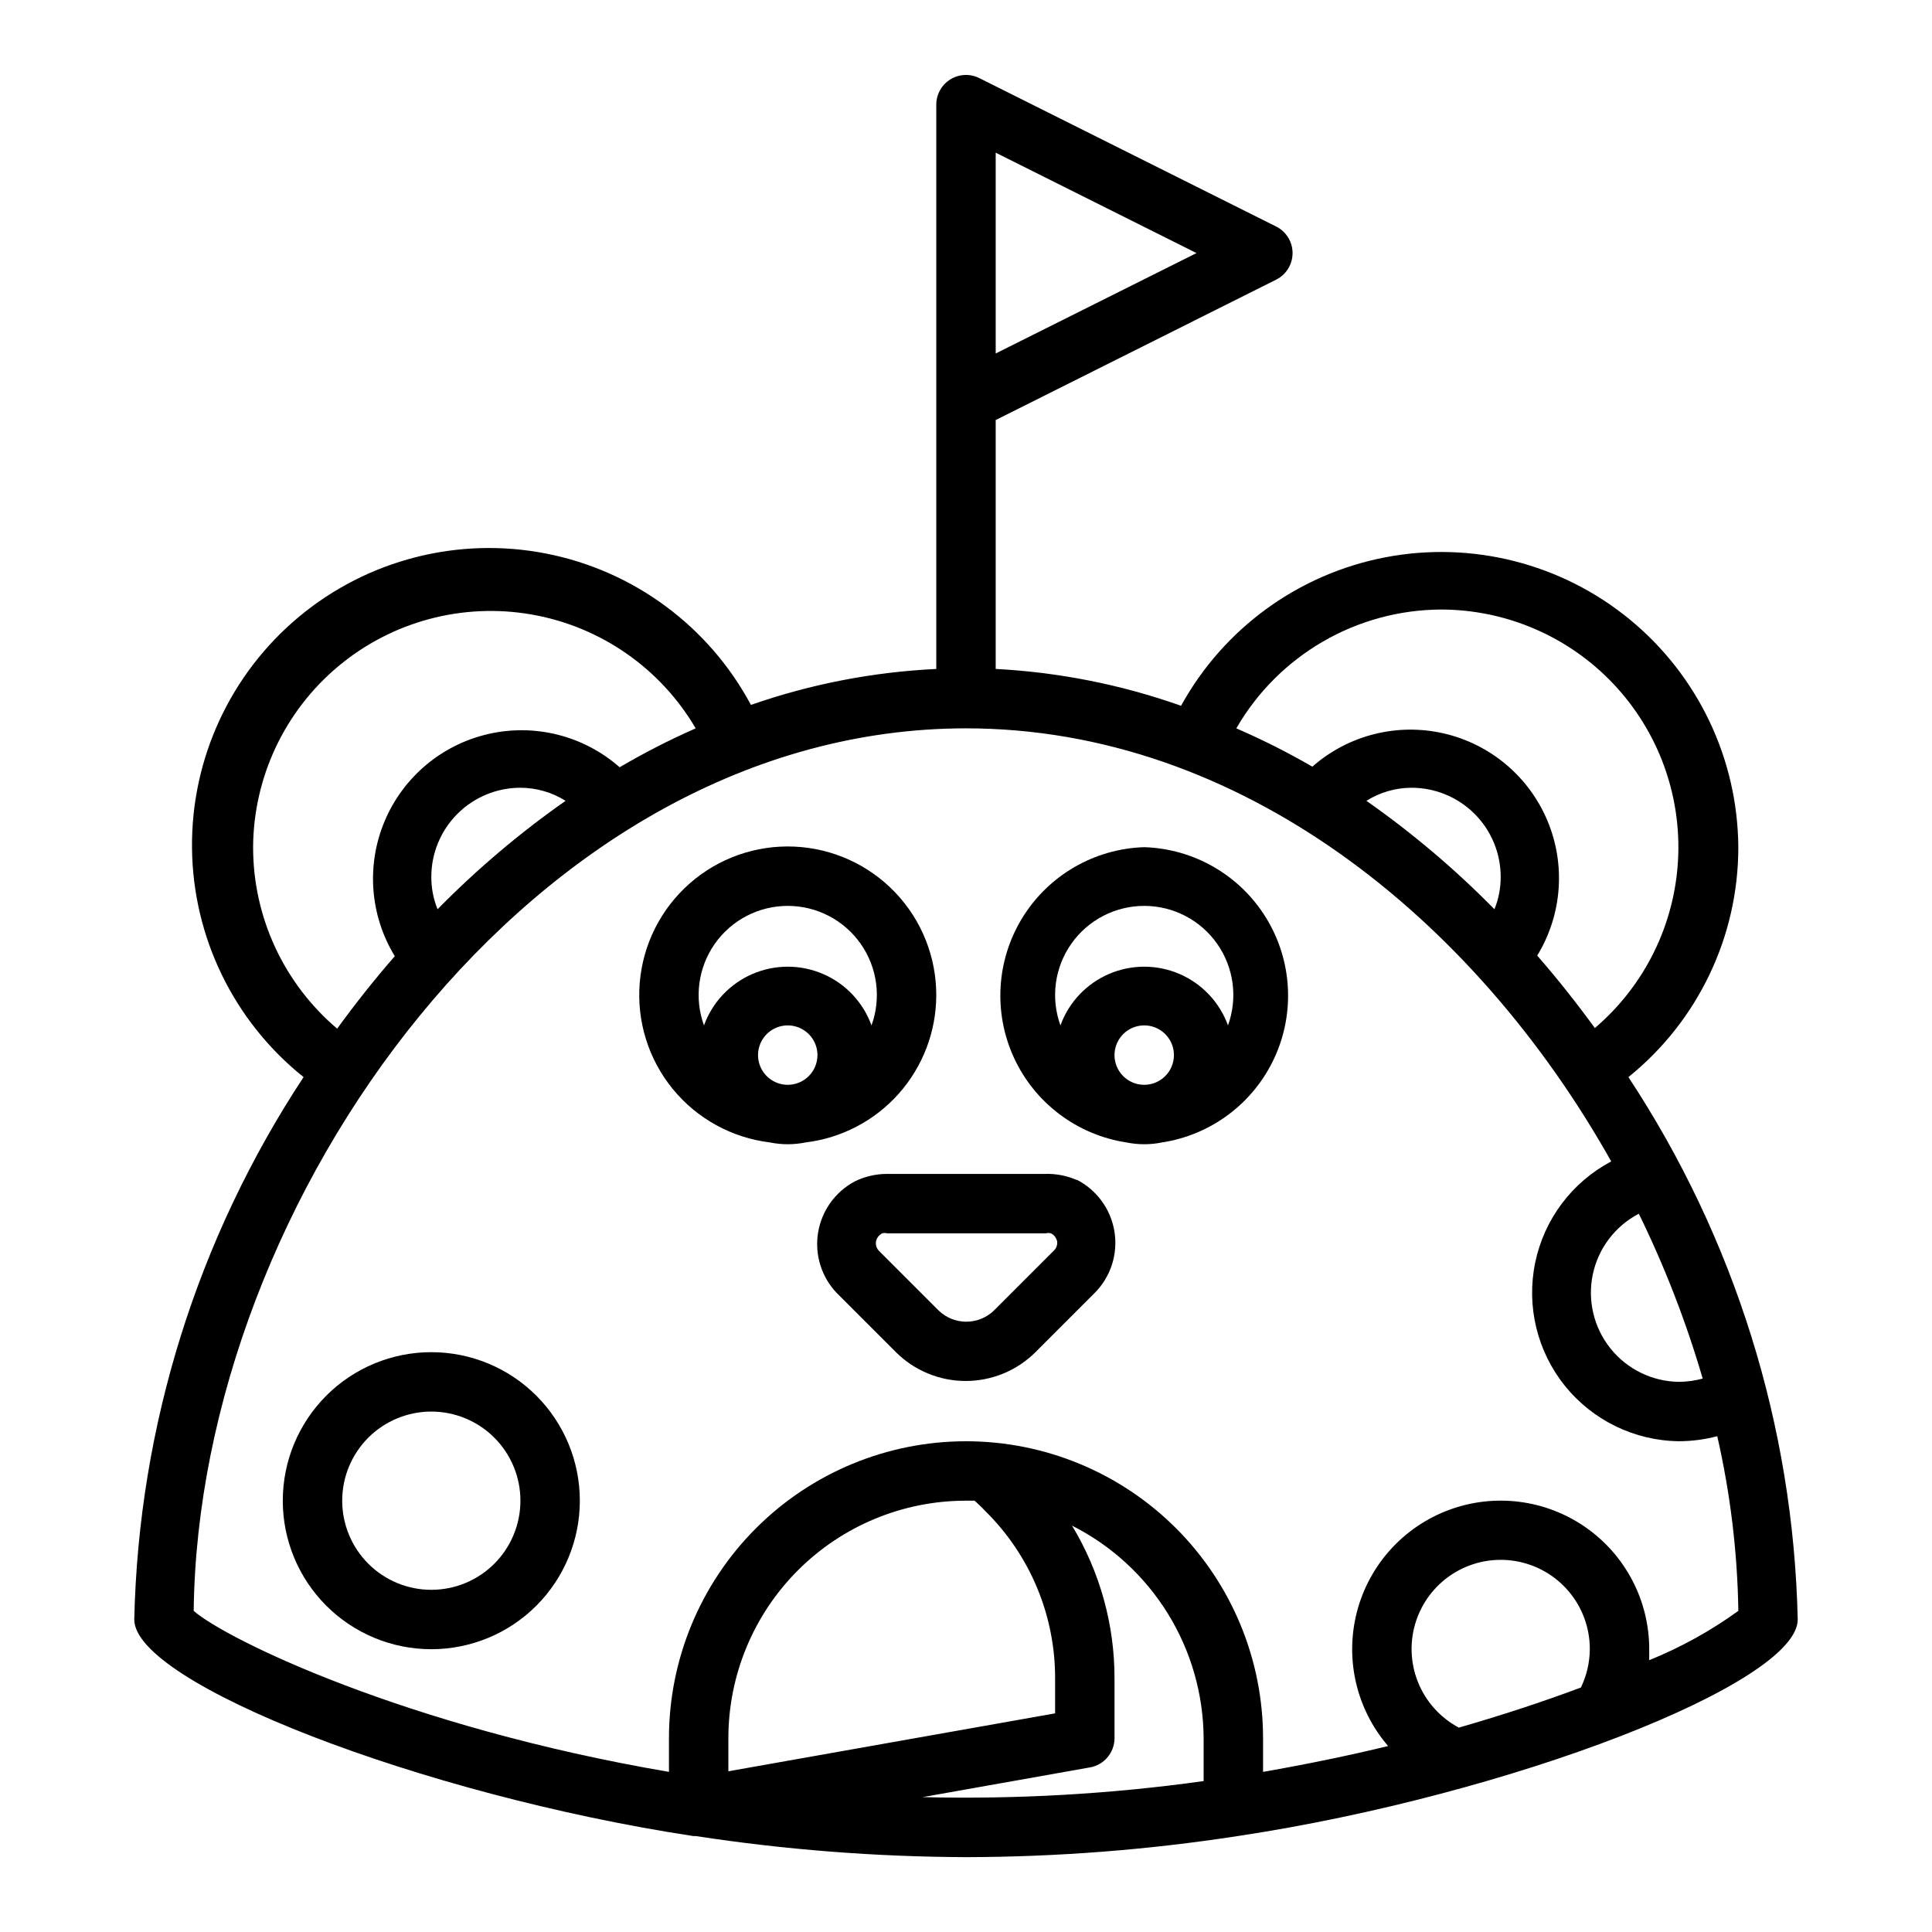
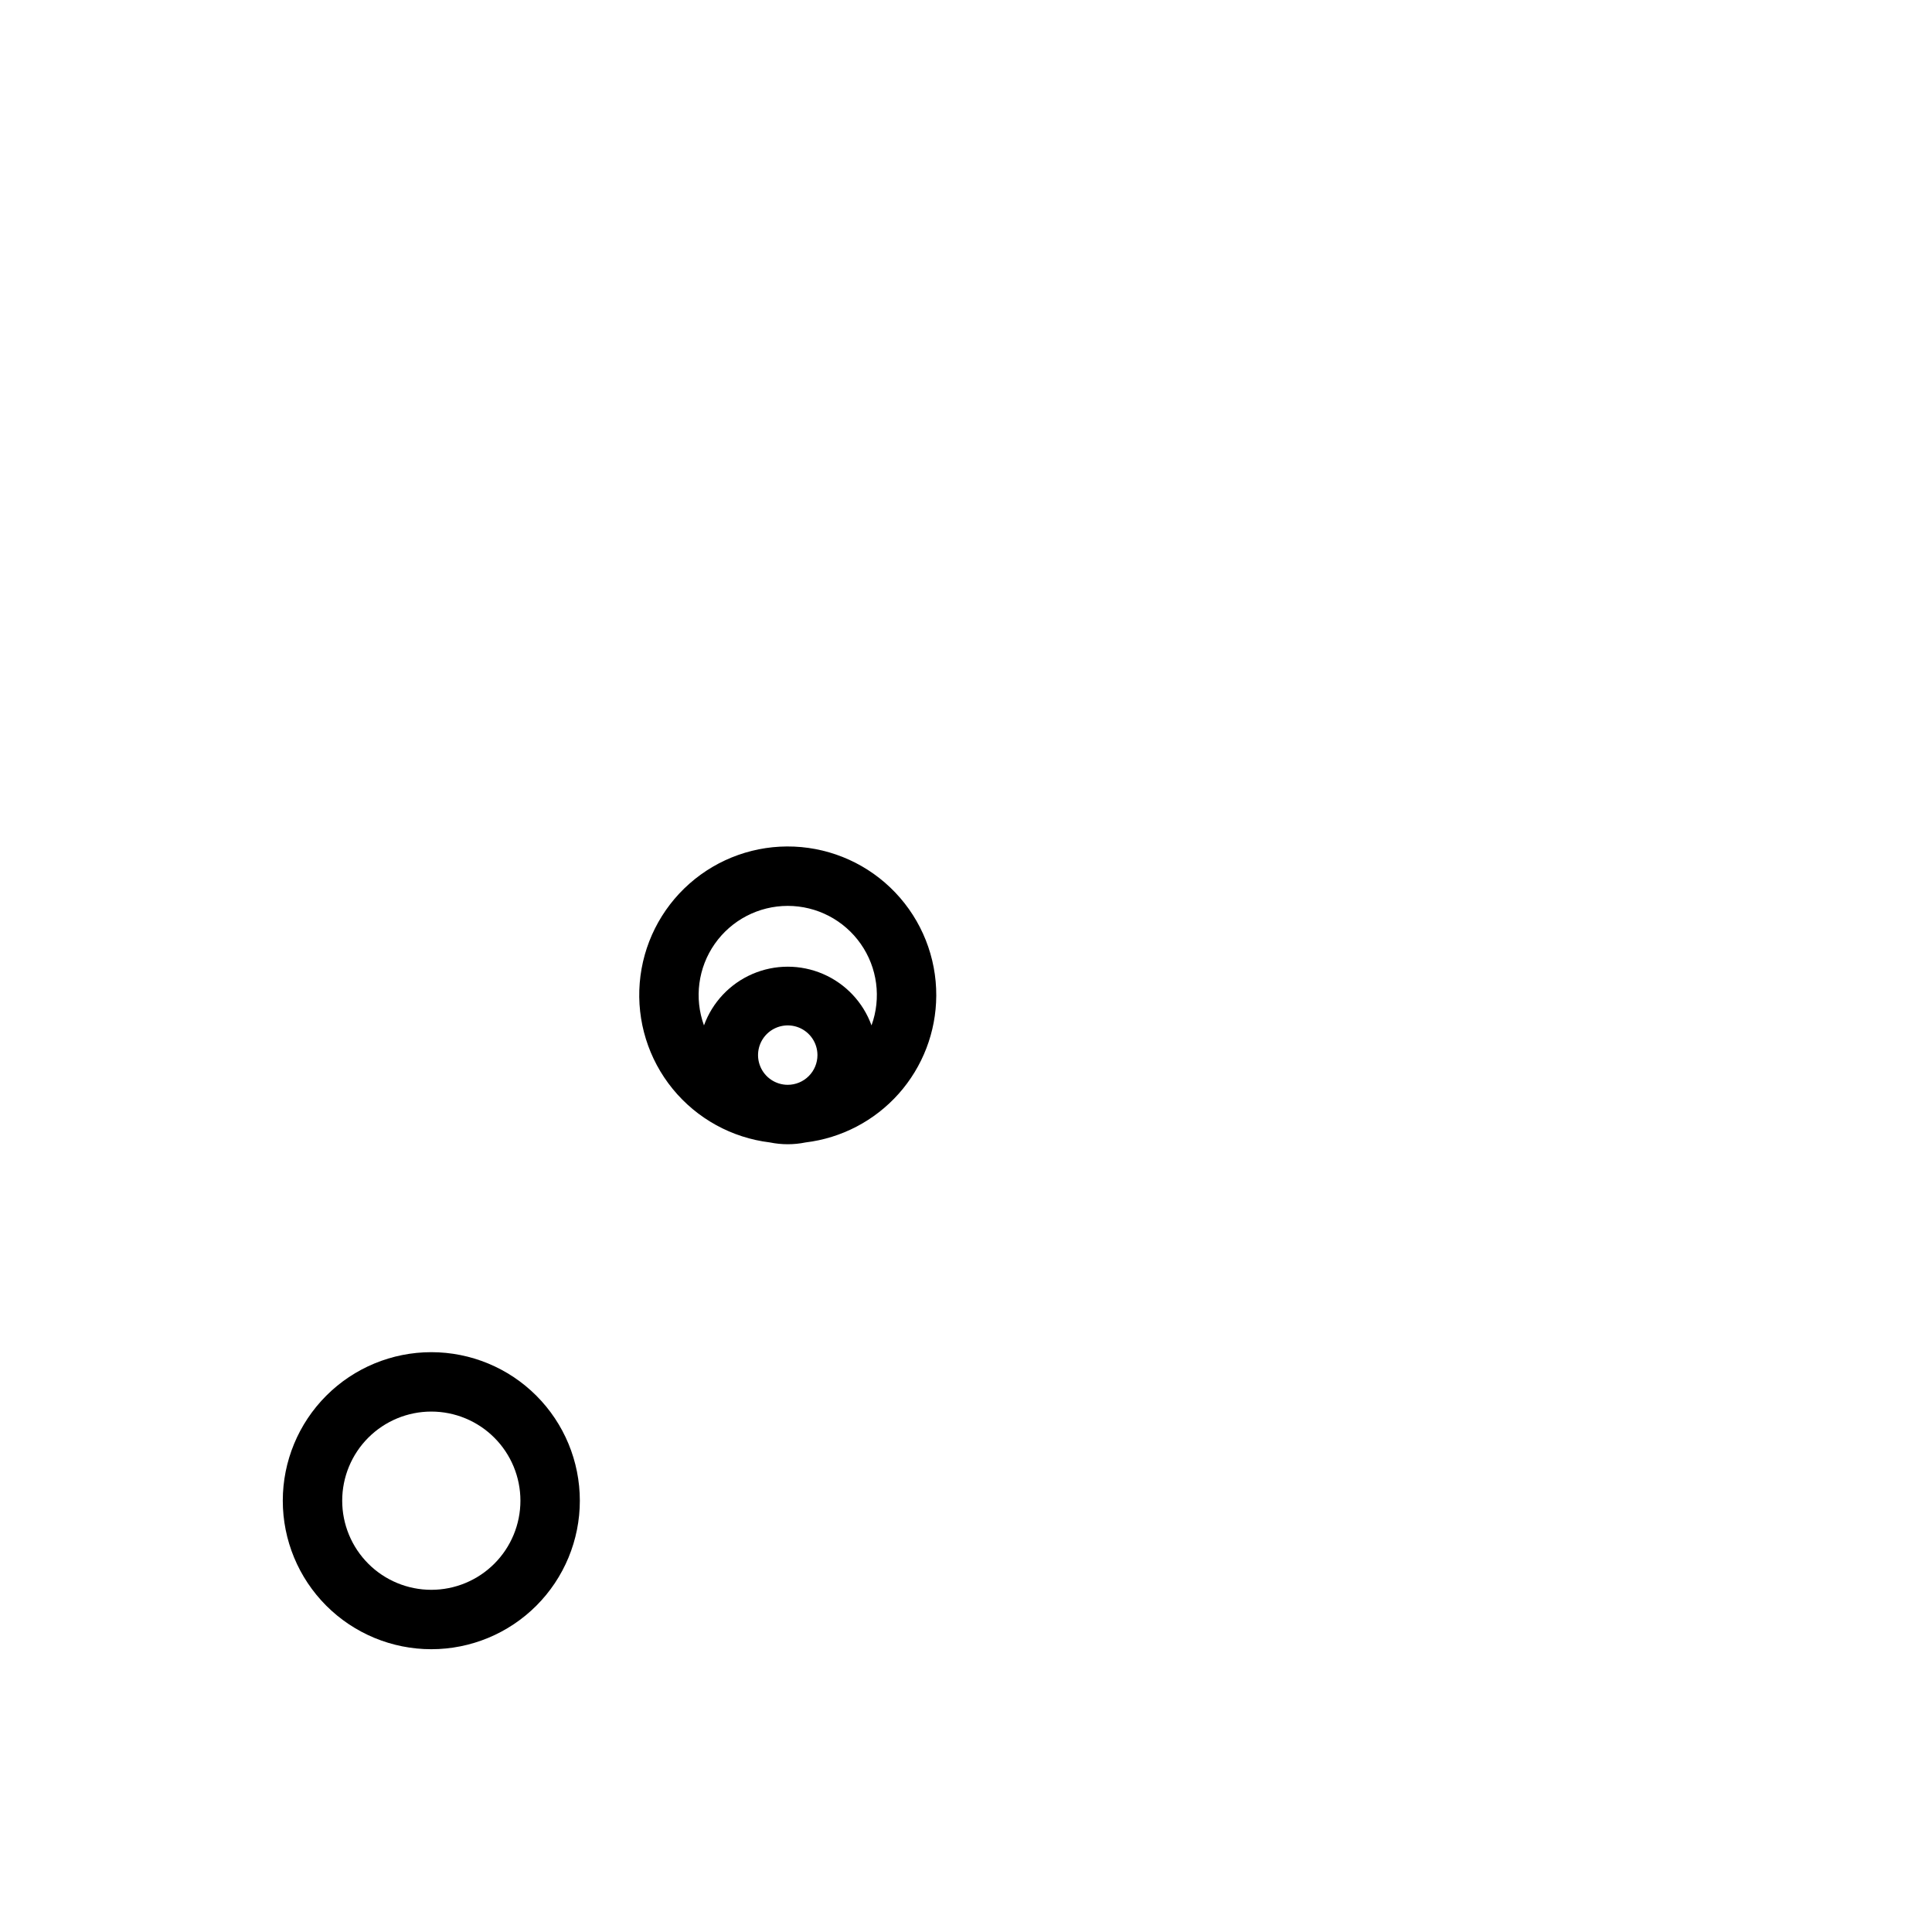
<svg xmlns="http://www.w3.org/2000/svg" fill="#000000" width="800px" height="800px" version="1.1" viewBox="144 144 512 512">
  <g>
-     <path d="m604.67 368.51c-0.148-23.398-10.695-45.52-28.785-60.363-18.086-14.84-41.84-20.867-64.816-16.445-22.977 4.426-42.793 18.84-54.078 39.336-15.82-5.602-32.363-8.891-49.121-9.762v-65.965l74.391-37.234v-0.004c2.629-1.344 4.281-4.051 4.281-7.004 0-2.953-1.652-5.66-4.281-7.008l-78.719-39.359h-0.004c-2.434-1.227-5.332-1.105-7.66 0.32-2.324 1.43-3.746 3.957-3.754 6.688v149.57c-16.746 0.797-33.289 4.004-49.121 9.527-11.16-20.859-31.109-35.59-54.328-40.121-23.215-4.531-47.242 1.617-65.426 16.746-18.184 15.133-28.602 37.637-28.367 61.293 0.23 23.652 11.09 45.949 29.57 60.719-28.18 42.738-43.734 92.559-44.871 143.74 0 16.926 76.121 46.445 148.15 57.387h0.629c23.707 3.629 47.652 5.5 71.637 5.59 24.113-0.051 48.191-1.918 72.027-5.59 72.109-10.863 148.39-40.383 148.39-57.387-1.137-51.184-16.691-101-44.871-143.74 18.434-14.852 29.145-37.258 29.129-60.93zm-196.8-184.05 53.215 26.609-53.215 26.605zm118.08 121.07c17.27 0.039 33.766 7.164 45.625 19.711 11.863 12.551 18.055 29.418 17.121 46.66-0.93 17.242-8.902 33.348-22.047 44.543-4.801-6.613-9.918-13.066-15.273-19.207h0.004c6.598-10.805 7.598-24.125 2.684-35.793s-15.141-20.262-27.48-23.09c-12.344-2.828-25.289 0.453-34.797 8.816-6.516-3.769-13.242-7.16-20.152-10.152 11.211-19.418 31.898-31.41 54.316-31.488zm15.742 70.848h0.004c0.016 2.941-0.547 5.856-1.652 8.582-10.414-10.594-21.77-20.211-33.93-28.734 3.586-2.254 7.731-3.453 11.965-3.465 6.266 0 12.27 2.488 16.699 6.918 4.43 4.43 6.918 10.434 6.918 16.699zm-330.62-7.871c0.109-18.52 8.367-36.051 22.574-47.934 14.211-11.879 32.926-16.902 51.172-13.734 18.246 3.164 34.176 14.203 43.547 30.18-6.914 3.043-13.641 6.484-20.152 10.312-9.504-8.363-22.453-11.645-34.793-8.816-12.344 2.828-22.57 11.418-27.484 23.086-4.914 11.672-3.914 24.992 2.688 35.797-5.352 6.141-10.469 12.594-15.273 19.207-14.141-11.977-22.289-29.57-22.277-48.098zm82.812-12.281c-12.16 8.523-23.516 18.141-33.926 28.734-1.109-2.727-1.668-5.641-1.656-8.582 0-6.266 2.488-12.27 6.918-16.699 4.43-4.43 10.438-6.918 16.699-6.918 4.234 0.012 8.379 1.211 11.965 3.465zm169.09 259.78c-24.668 3.438-49.574 4.859-74.473 4.25l44.32-7.871c3.762-0.648 6.512-3.902 6.535-7.715v-15.746c0.043-14.316-3.852-28.367-11.258-40.617 10.438 5.273 19.215 13.328 25.371 23.273 6.152 9.945 9.441 21.395 9.504 33.09zm-125.95-2.598v-8.738c0-16.703 6.633-32.723 18.445-44.531 11.809-11.812 27.828-18.445 44.531-18.445h2.281c0.945 0.867 1.891 1.73 2.832 2.754h0.004c11.902 11.73 18.574 27.766 18.496 44.477v9.133zm225.93-22.199c-9.445 3.543-20.309 7.164-32.355 10.629v-0.004c-4.941-2.633-8.793-6.938-10.855-12.145-2.062-5.211-2.207-10.98-0.406-16.285 1.801-5.309 5.426-9.801 10.234-12.676 4.805-2.879 10.477-3.953 16.004-3.035 5.527 0.922 10.547 3.773 14.164 8.055 3.613 4.277 5.59 9.703 5.578 15.305-0.023 3.519-0.828 6.988-2.363 10.156zm41.723-20.312c-7.316 5.293-15.246 9.68-23.617 13.07v-2.914c0.004-12.887-6.301-24.957-16.879-32.316-10.574-7.359-24.086-9.078-36.168-4.598-12.082 4.481-21.203 14.594-24.426 27.07-3.219 12.477-0.125 25.738 8.277 35.508-10.391 2.519-21.41 4.801-33.141 6.848v-8.895c0-20.879-8.293-40.902-23.055-55.664-14.766-14.762-34.789-23.059-55.664-23.059-20.879 0-40.902 8.297-55.664 23.059-14.766 14.762-23.059 34.785-23.059 55.664v8.895c-69.746-11.887-117.45-35.188-125.95-42.668 1.262-108.71 90.215-233.88 204.68-233.88 72.5 0 134.77 50.301 170.98 114.77-10.391 5.492-17.785 15.344-20.156 26.855-2.371 11.512 0.523 23.48 7.898 32.633s18.453 14.531 30.203 14.664c3.43-0.008 6.844-0.457 10.156-1.336 3.469 15.191 5.344 30.707 5.59 46.285zm-26.371-105.25c6.879 14.051 12.543 28.668 16.926 43.688-2.055 0.562-4.172 0.855-6.301 0.867-7.062-0.086-13.719-3.332-18.137-8.848-4.418-5.512-6.137-12.715-4.684-19.629 1.457-6.914 5.93-12.812 12.195-16.078z" />
    <path d="m392.12 407.87c0.051-10.176-3.844-19.977-10.867-27.344-7.019-7.367-16.621-11.727-26.789-12.168-10.164-0.441-20.109 3.074-27.738 9.805-7.633 6.734-12.359 16.16-13.191 26.305-0.832 10.141 2.297 20.211 8.73 28.098 6.434 7.883 15.672 12.969 25.773 14.191 3.117 0.637 6.328 0.637 9.445 0 9.52-1.148 18.293-5.734 24.672-12.895 6.375-7.16 9.922-16.402 9.965-25.992zm-39.359 23.617c-3.184 0-6.055-1.918-7.273-4.859-1.219-2.945-0.543-6.328 1.707-8.582 2.254-2.25 5.637-2.922 8.578-1.707 2.941 1.219 4.859 4.09 4.859 7.273 0 2.09-0.828 4.09-2.305 5.566-1.477 1.477-3.477 2.309-5.566 2.309zm22.199-15.742v-0.004c-2.219-6.117-6.863-11.047-12.84-13.625-5.973-2.578-12.746-2.578-18.719 0-5.973 2.578-10.617 7.508-12.84 13.625-2.625-7.238-1.559-15.305 2.859-21.609 4.422-6.309 11.641-10.062 19.34-10.062 7.703 0 14.918 3.754 19.34 10.062 4.422 6.305 5.488 14.371 2.859 21.609z" />
-     <path d="m447.23 368.51c-13.199 0.41-25.312 7.418-32.254 18.652-6.941 11.238-7.785 25.207-2.246 37.195 5.539 11.988 16.723 20.402 29.777 22.398 3.117 0.637 6.328 0.637 9.445 0 13.055-1.996 24.238-10.41 29.777-22.398 5.539-11.988 4.695-25.957-2.246-37.195-6.941-11.234-19.055-18.242-32.254-18.652zm0 62.977c-3.184 0-6.055-1.918-7.273-4.859-1.219-2.945-0.543-6.328 1.707-8.582 2.25-2.25 5.637-2.922 8.578-1.707 2.941 1.219 4.859 4.09 4.859 7.273 0 2.09-0.828 4.09-2.305 5.566-1.477 1.477-3.477 2.309-5.566 2.309zm22.199-15.742v-0.004c-2.219-6.117-6.863-11.047-12.84-13.625-5.973-2.578-12.746-2.578-18.719 0-5.973 2.578-10.621 7.508-12.84 13.625-2.629-7.238-1.559-15.305 2.859-21.609 4.422-6.309 11.641-10.062 19.34-10.062 7.703 0 14.918 3.754 19.34 10.062 4.418 6.305 5.488 14.371 2.859 21.609z" />
-     <path d="m429.44 456.75c-2.652-1.168-5.527-1.734-8.426-1.652h-42.035c-2.922 0.016-5.801 0.688-8.422 1.969-5.188 2.75-8.789 7.762-9.75 13.551-0.957 5.793 0.844 11.699 4.867 15.969l15.746 15.746c4.91 4.891 11.562 7.641 18.496 7.641 6.938 0 13.59-2.75 18.5-7.641l15.746-15.746c4.219-4.273 6.141-10.309 5.176-16.234-0.965-5.93-4.703-11.039-10.059-13.758zm-6.297 18.812-15.746 15.746c-4.086 3.941-10.555 3.941-14.641 0l-15.742-15.742h-0.004c-0.676-0.652-1-1.59-0.867-2.519 0.172-0.953 0.785-1.773 1.656-2.203 0.438-0.117 0.898-0.117 1.336 0h42.039c0.438-0.117 0.898-0.117 1.336 0 0.867 0.43 1.48 1.25 1.652 2.203 0.098 0.957-0.285 1.898-1.023 2.519z" />
    <path d="m258.3 502.34c-10.438 0-20.449 4.144-27.832 11.527-7.379 7.383-11.527 17.395-11.527 27.832s4.148 20.449 11.527 27.832c7.383 7.379 17.395 11.527 27.832 11.527 10.441 0 20.453-4.148 27.832-11.527 7.383-7.383 11.531-17.395 11.531-27.832s-4.148-20.449-11.531-27.832c-7.379-7.383-17.391-11.527-27.832-11.527zm0 62.977c-6.262 0-12.27-2.488-16.699-6.918-4.426-4.43-6.914-10.438-6.914-16.699 0-6.266 2.488-12.27 6.914-16.699 4.43-4.43 10.438-6.918 16.699-6.918 6.266 0 12.273 2.488 16.699 6.918 4.43 4.43 6.918 10.434 6.918 16.699 0 6.262-2.488 12.27-6.918 16.699-4.426 4.43-10.434 6.918-16.699 6.918z" />
  </g>
</svg>